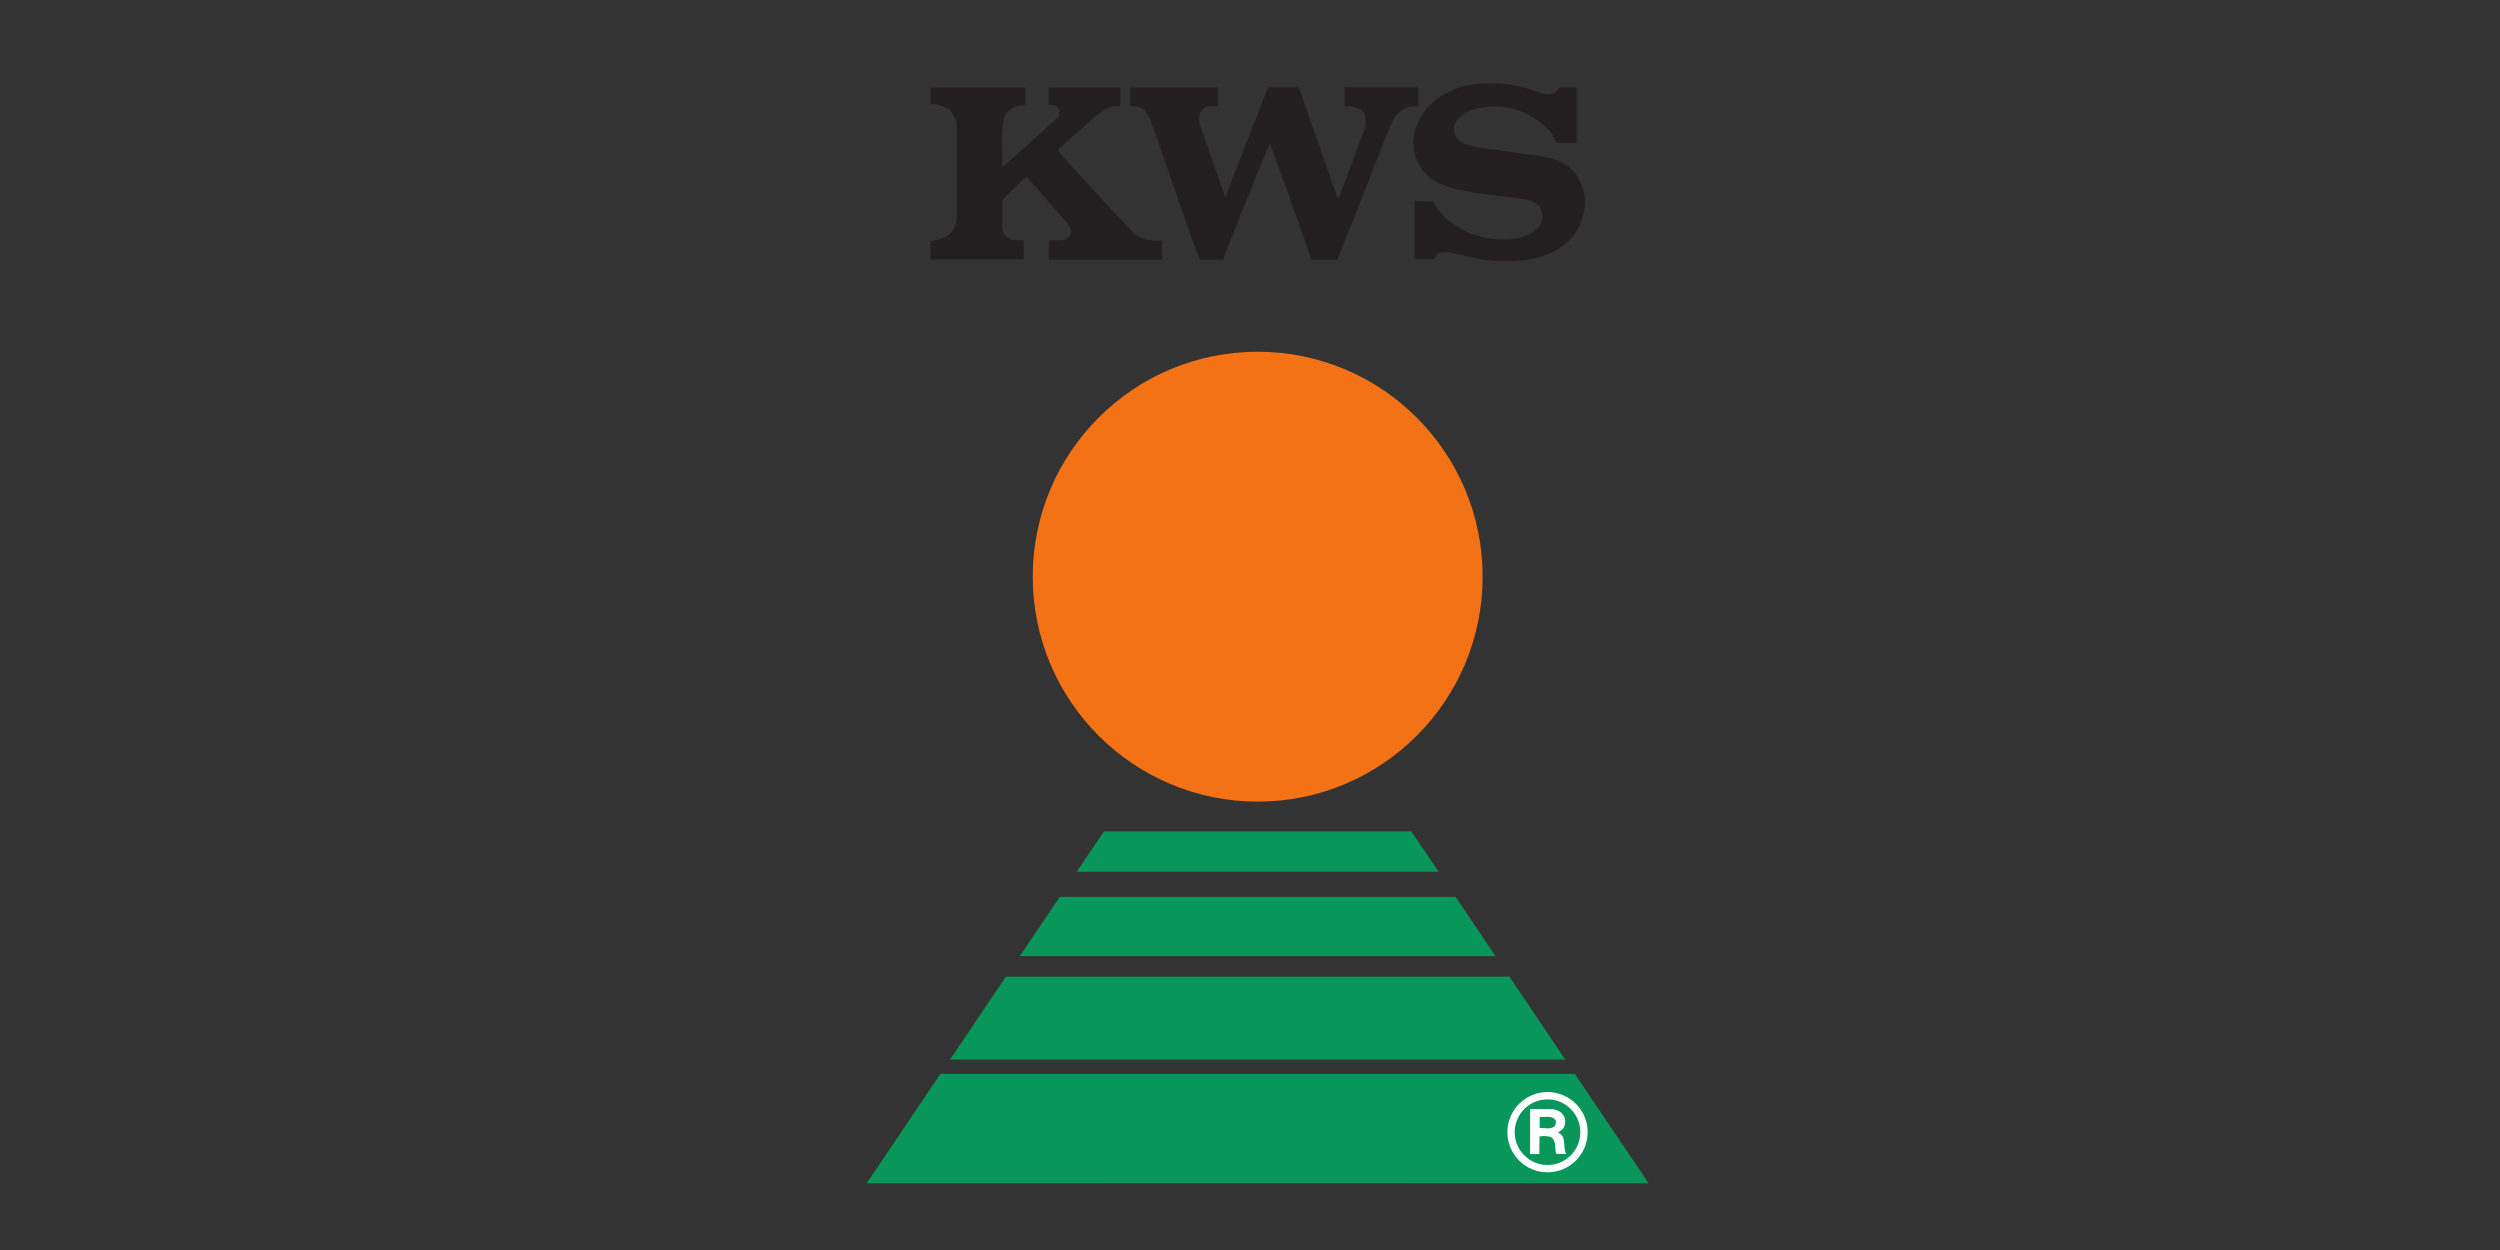
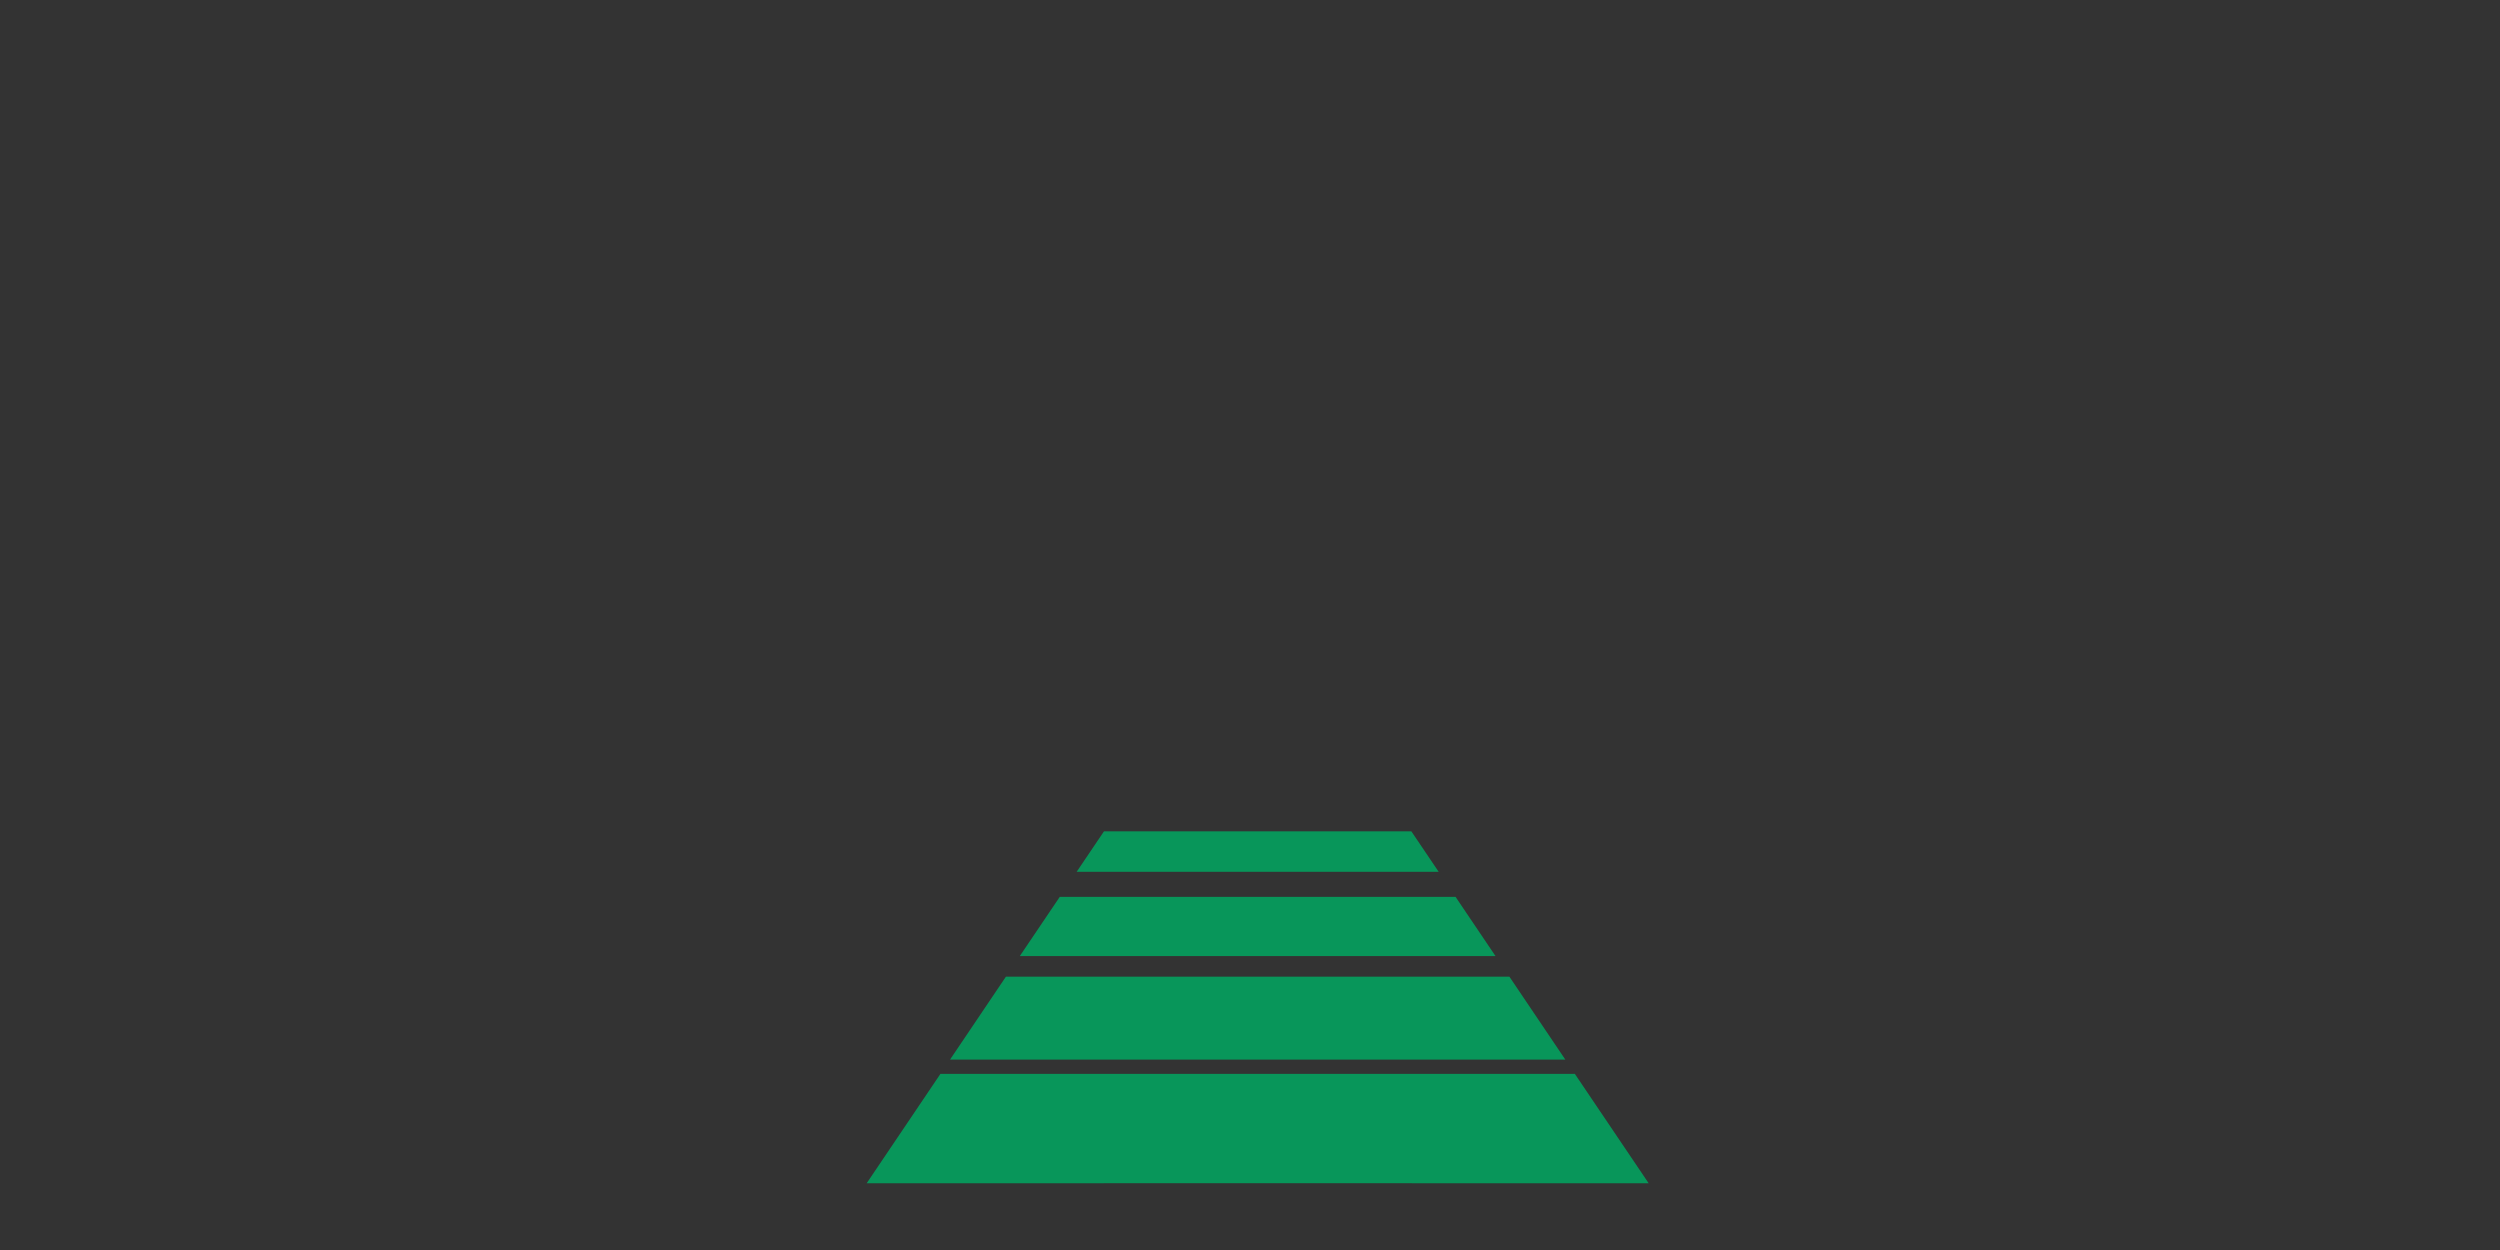
<svg xmlns="http://www.w3.org/2000/svg" width="200" height="100" viewBox="0 0 200 100" fill="none">
  <rect x="0" y="0" width="200" height="100" fill="#333333" stroke="none" />
  <path d="M112.907 66.505H88.319L86.135 69.742H115.092L112.907 66.505ZM116.445 71.748H84.782L81.586 76.484C89.63 76.494 111.806 76.484 119.639 76.484L116.446 71.751V71.748H116.445ZM120.752 78.133H80.474L76.003 84.767H125.225L120.752 78.133ZM131.897 94.661C117.77 94.661 83.531 94.651 69.334 94.661L75.235 85.909H125.987L131.897 94.667V94.661Z" fill="#08965A" />
-   <path d="M103.909 6.98H101.444C100.343 9.886 99.084 12.958 98.037 15.749C98.008 15.808 96.379 11.053 96.202 10.59C95.987 9.987 95.704 9.28 96.213 8.742C96.525 8.438 97.004 8.507 97.443 8.496V7H90.414V8.496H90.971C91.499 8.571 91.816 9.113 92.017 9.505C92.985 12.282 95.576 19.867 95.987 20.778H97.855C98.074 20.054 101.565 11.43 101.604 11.475C102.106 12.848 104.359 19.082 104.917 20.778H106.988C107.625 19.204 110.181 12.721 110.831 11.039C111.125 10.439 111.282 9.773 111.729 9.19C112.107 8.702 112.776 8.433 113.471 8.516V6.98H107.574V8.517H108.093C108.356 8.61 108.752 8.625 108.981 8.878C109.364 9.235 109.283 9.867 109.167 10.306C108.486 12.086 107.111 15.963 107.034 15.915C106.399 14.134 103.922 7.061 103.909 6.981M89.621 7H83.9C83.906 7.46 83.837 7.885 83.9 8.35L84.371 8.438C84.592 8.478 84.674 8.664 84.751 8.839C84.713 9.059 84.787 9.255 84.587 9.416C83.676 10.292 80.597 13.039 80.263 13.288L80.178 13.268C80.263 11.898 79.957 10.179 80.441 9.162C80.777 8.712 81.379 8.393 82.025 8.438V7H74.455V8.331C75.009 8.302 75.502 8.492 75.943 8.771C76.26 9.083 76.506 9.534 76.539 9.963L76.549 16.975C76.559 17.411 76.555 17.772 76.373 18.149C76.084 18.867 75.258 19.253 74.436 19.253V20.759H81.898V19.223C81.59 19.223 81.267 19.233 80.989 19.184C80.567 19.096 80.249 18.715 80.187 18.323V16.015C80.307 15.888 82.056 14.088 82.159 14.177C83.213 15.32 84.254 16.645 85.34 17.805C85.549 18.068 85.784 18.358 85.641 18.704C85.426 19.438 84.537 19.173 83.911 19.233C83.945 19.809 83.842 20.238 83.911 20.776H92.965V19.233C92.077 19.305 91.264 19.153 90.638 18.606C88.799 16.61 84.706 12.28 84.649 11.993C84.786 11.812 86.449 10.334 87.088 9.805C87.788 9.206 88.492 8.364 89.621 8.495C89.607 7.954 89.651 7.498 89.621 6.999M123.415 7.499C123.845 7.616 124.34 7.539 124.608 7.187L124.775 6.98H126.135V11.441L124.5 11.431C124.392 11.128 124.235 10.835 124.022 10.54C122.682 9.059 120.702 8.239 118.556 8.606C117.876 8.678 117.207 8.931 116.736 9.435C116.448 9.69 116.284 10.085 116.308 10.434C116.36 10.82 116.616 11.309 117.08 11.471C117.667 11.671 118.293 11.792 118.909 11.891C120.345 12.056 121.725 12.295 123.143 12.476C124.224 12.627 125.332 12.951 126.008 13.856C126.79 14.912 127.001 16.244 126.585 17.462C126.304 18.524 125.578 19.331 124.649 19.937C123.905 20.386 123.059 20.622 122.195 20.789C120.802 20.963 119.344 20.944 118.038 20.651L115.74 20.152C115.452 20.152 115.169 20.162 114.967 20.367C114.884 20.485 114.756 20.617 114.734 20.748H113.177V16.094L114.645 16.113C115.646 18.051 117.854 19.082 120.053 19.155C121.282 19.19 122.581 18.94 123.25 17.933C123.454 17.493 123.44 16.906 123.152 16.515C122.541 15.84 121.588 15.938 120.717 15.781L118.049 15.43C116.763 15.208 115.437 14.988 114.381 14.207C113.433 13.473 112.978 12.159 113.099 11.087C113.168 9.967 113.867 8.838 114.771 8.036C115.334 7.605 115.964 7.304 116.61 7.049C117.701 6.643 119.074 6.623 120.289 6.706C121.406 6.808 122.411 7.112 123.414 7.498" fill="#231F20" />
-   <path d="M82.62 46.134C82.62 36.196 90.677 28.139 100.615 28.139C110.554 28.139 118.61 36.196 118.61 46.134C118.61 56.073 110.553 64.129 100.615 64.129C90.677 64.129 82.62 56.071 82.62 46.134Z" fill="#F47216" />
-   <path d="M124.467 89.671C124.246 89.195 123.614 89.396 123.174 89.348V90.239C123.547 90.224 124.056 90.377 124.359 90.112C124.467 90.004 124.476 89.821 124.467 89.671M124.996 89.116C125.268 89.399 125.268 89.864 125.102 90.195C125 90.394 124.797 90.486 124.633 90.602C125.365 90.874 124.991 91.798 125.299 92.316L124.505 92.306C124.338 91.848 124.548 91.192 124.025 90.946C123.75 90.879 123.442 90.869 123.162 90.917L123.142 92.326H122.41V88.724C122.991 88.724 123.492 88.705 124.116 88.724C124.446 88.757 124.77 88.858 124.996 89.12M121.176 90.573C121.176 92.025 122.353 93.199 123.802 93.199C125.251 93.199 126.425 92.025 126.425 90.573C126.425 89.12 125.251 87.951 123.802 87.951C122.353 87.951 121.176 89.125 121.176 90.573ZM120.59 90.573C120.59 88.802 122.028 87.364 123.802 87.364C125.576 87.364 127.013 88.802 127.013 90.573C127.013 92.343 125.575 93.785 123.802 93.785C122.029 93.785 120.59 92.347 120.59 90.573Z" fill="white" />
</svg>